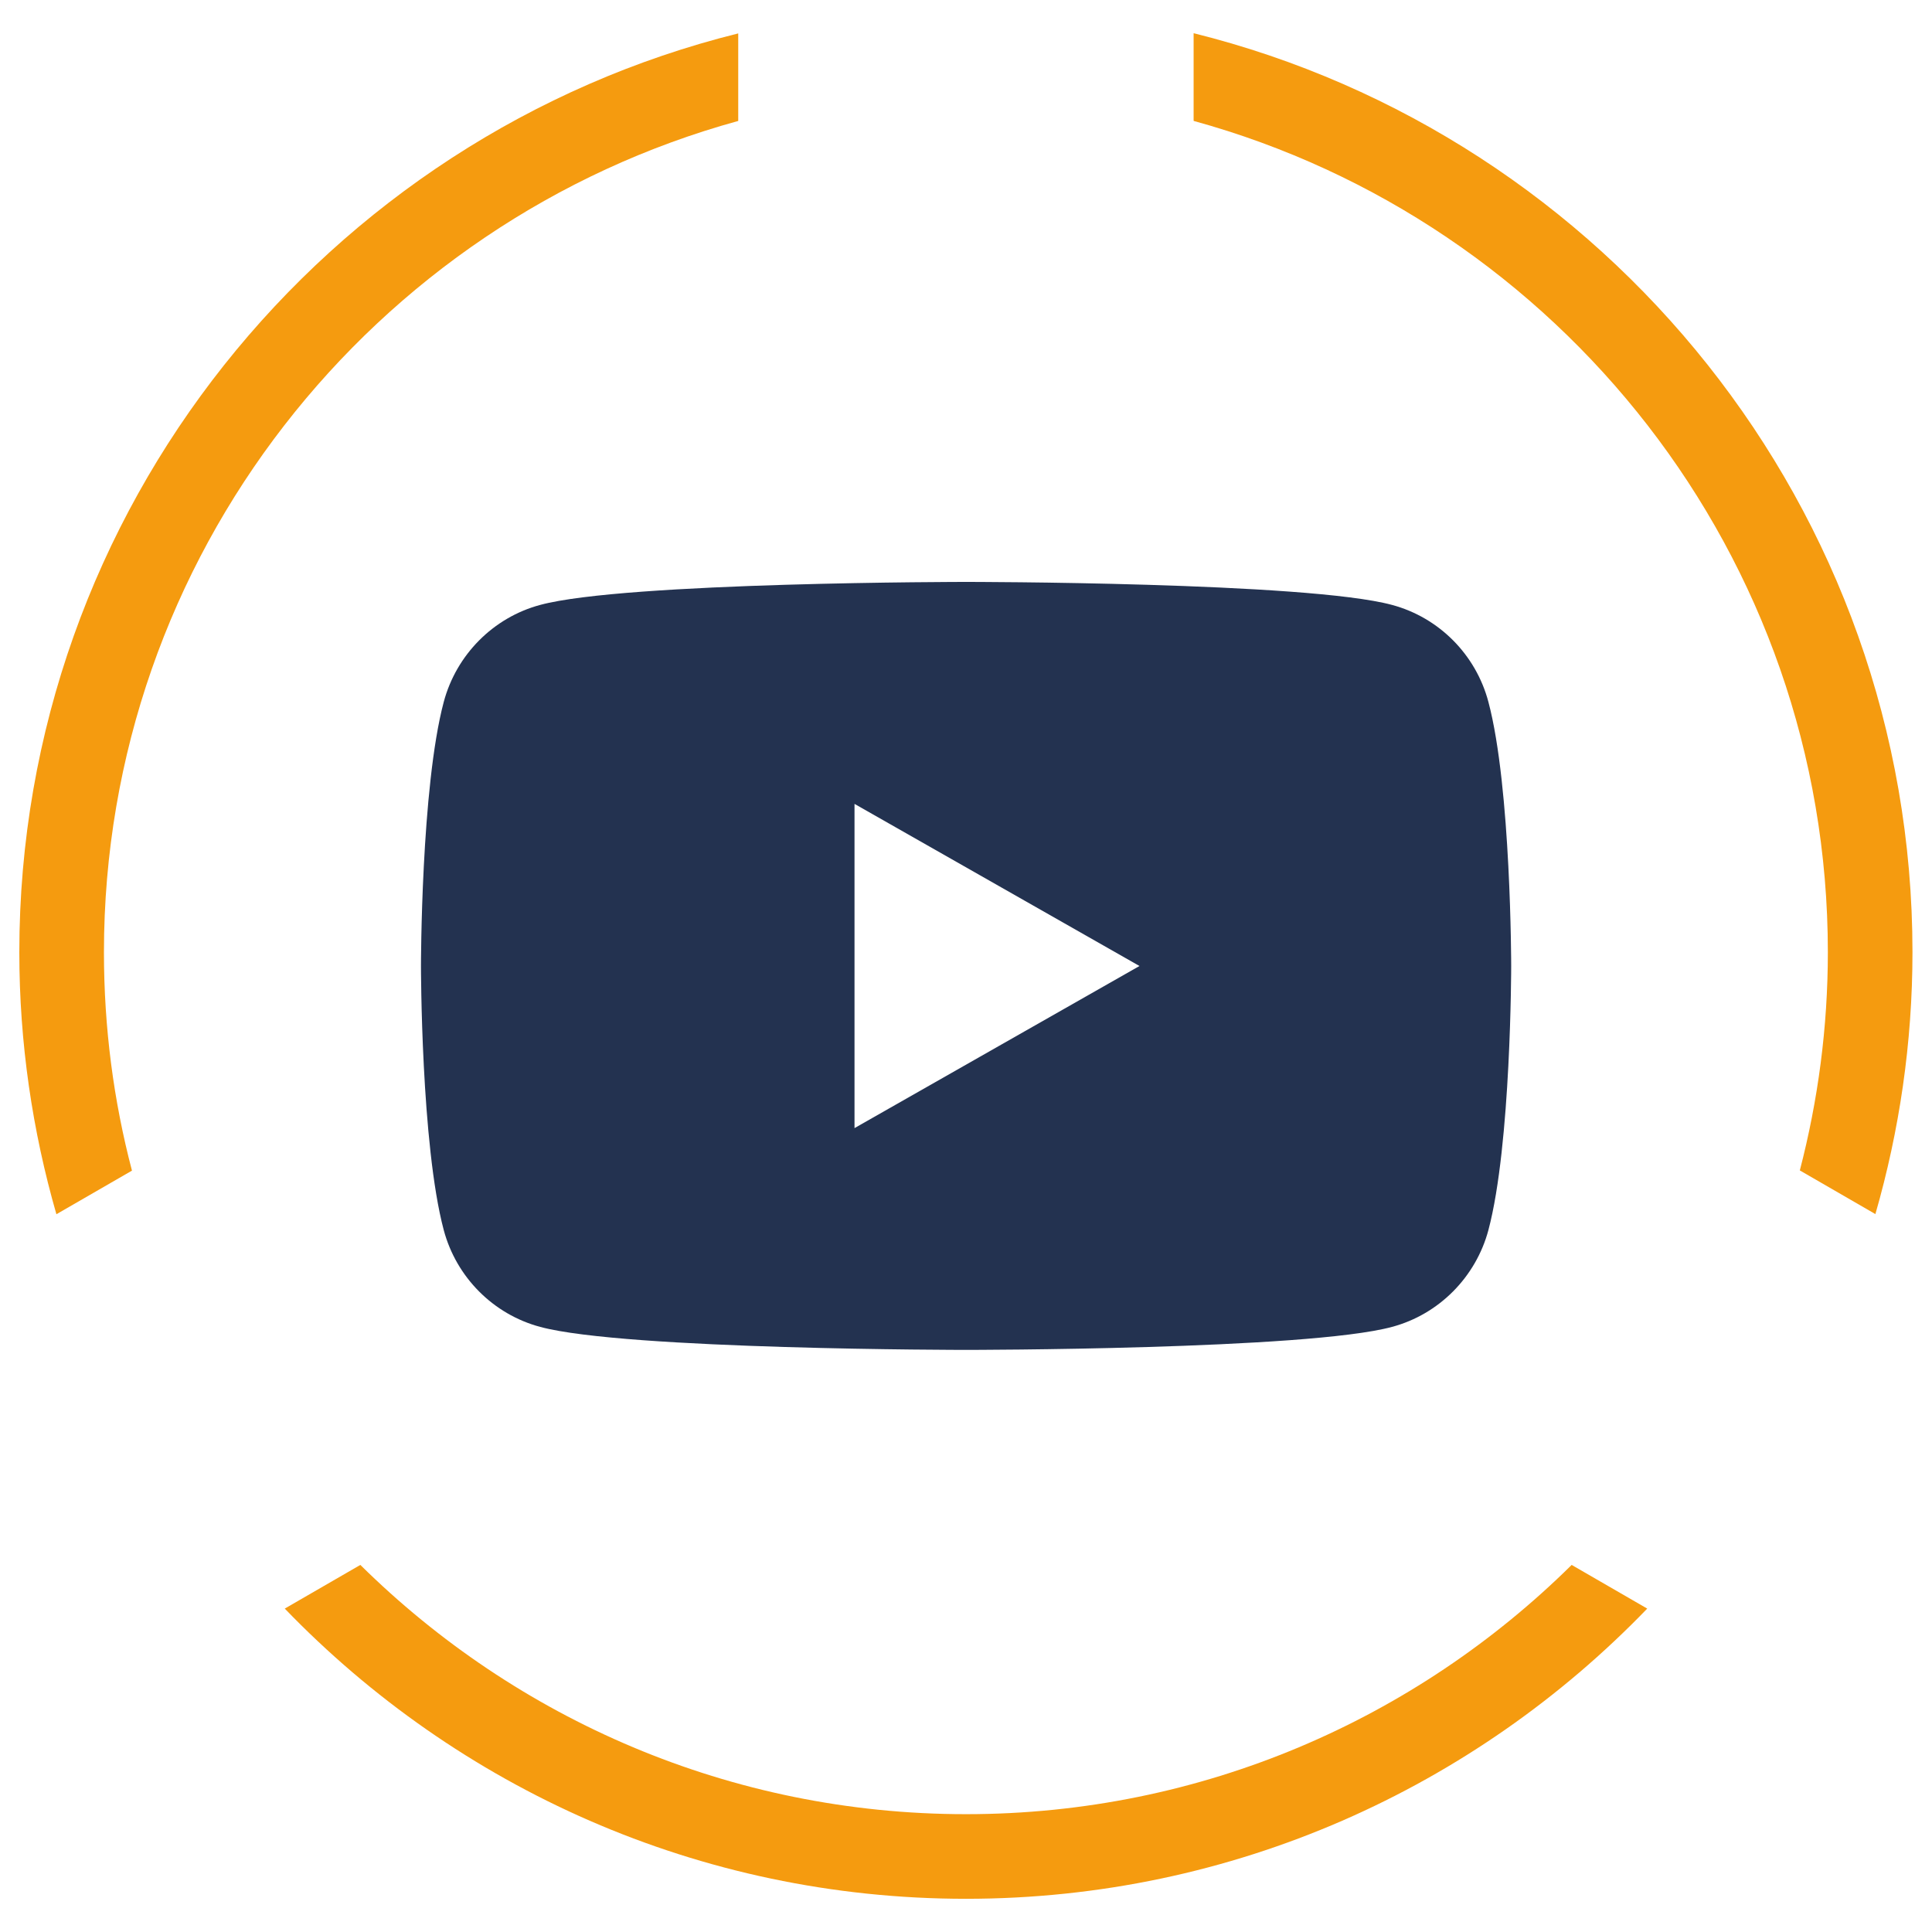
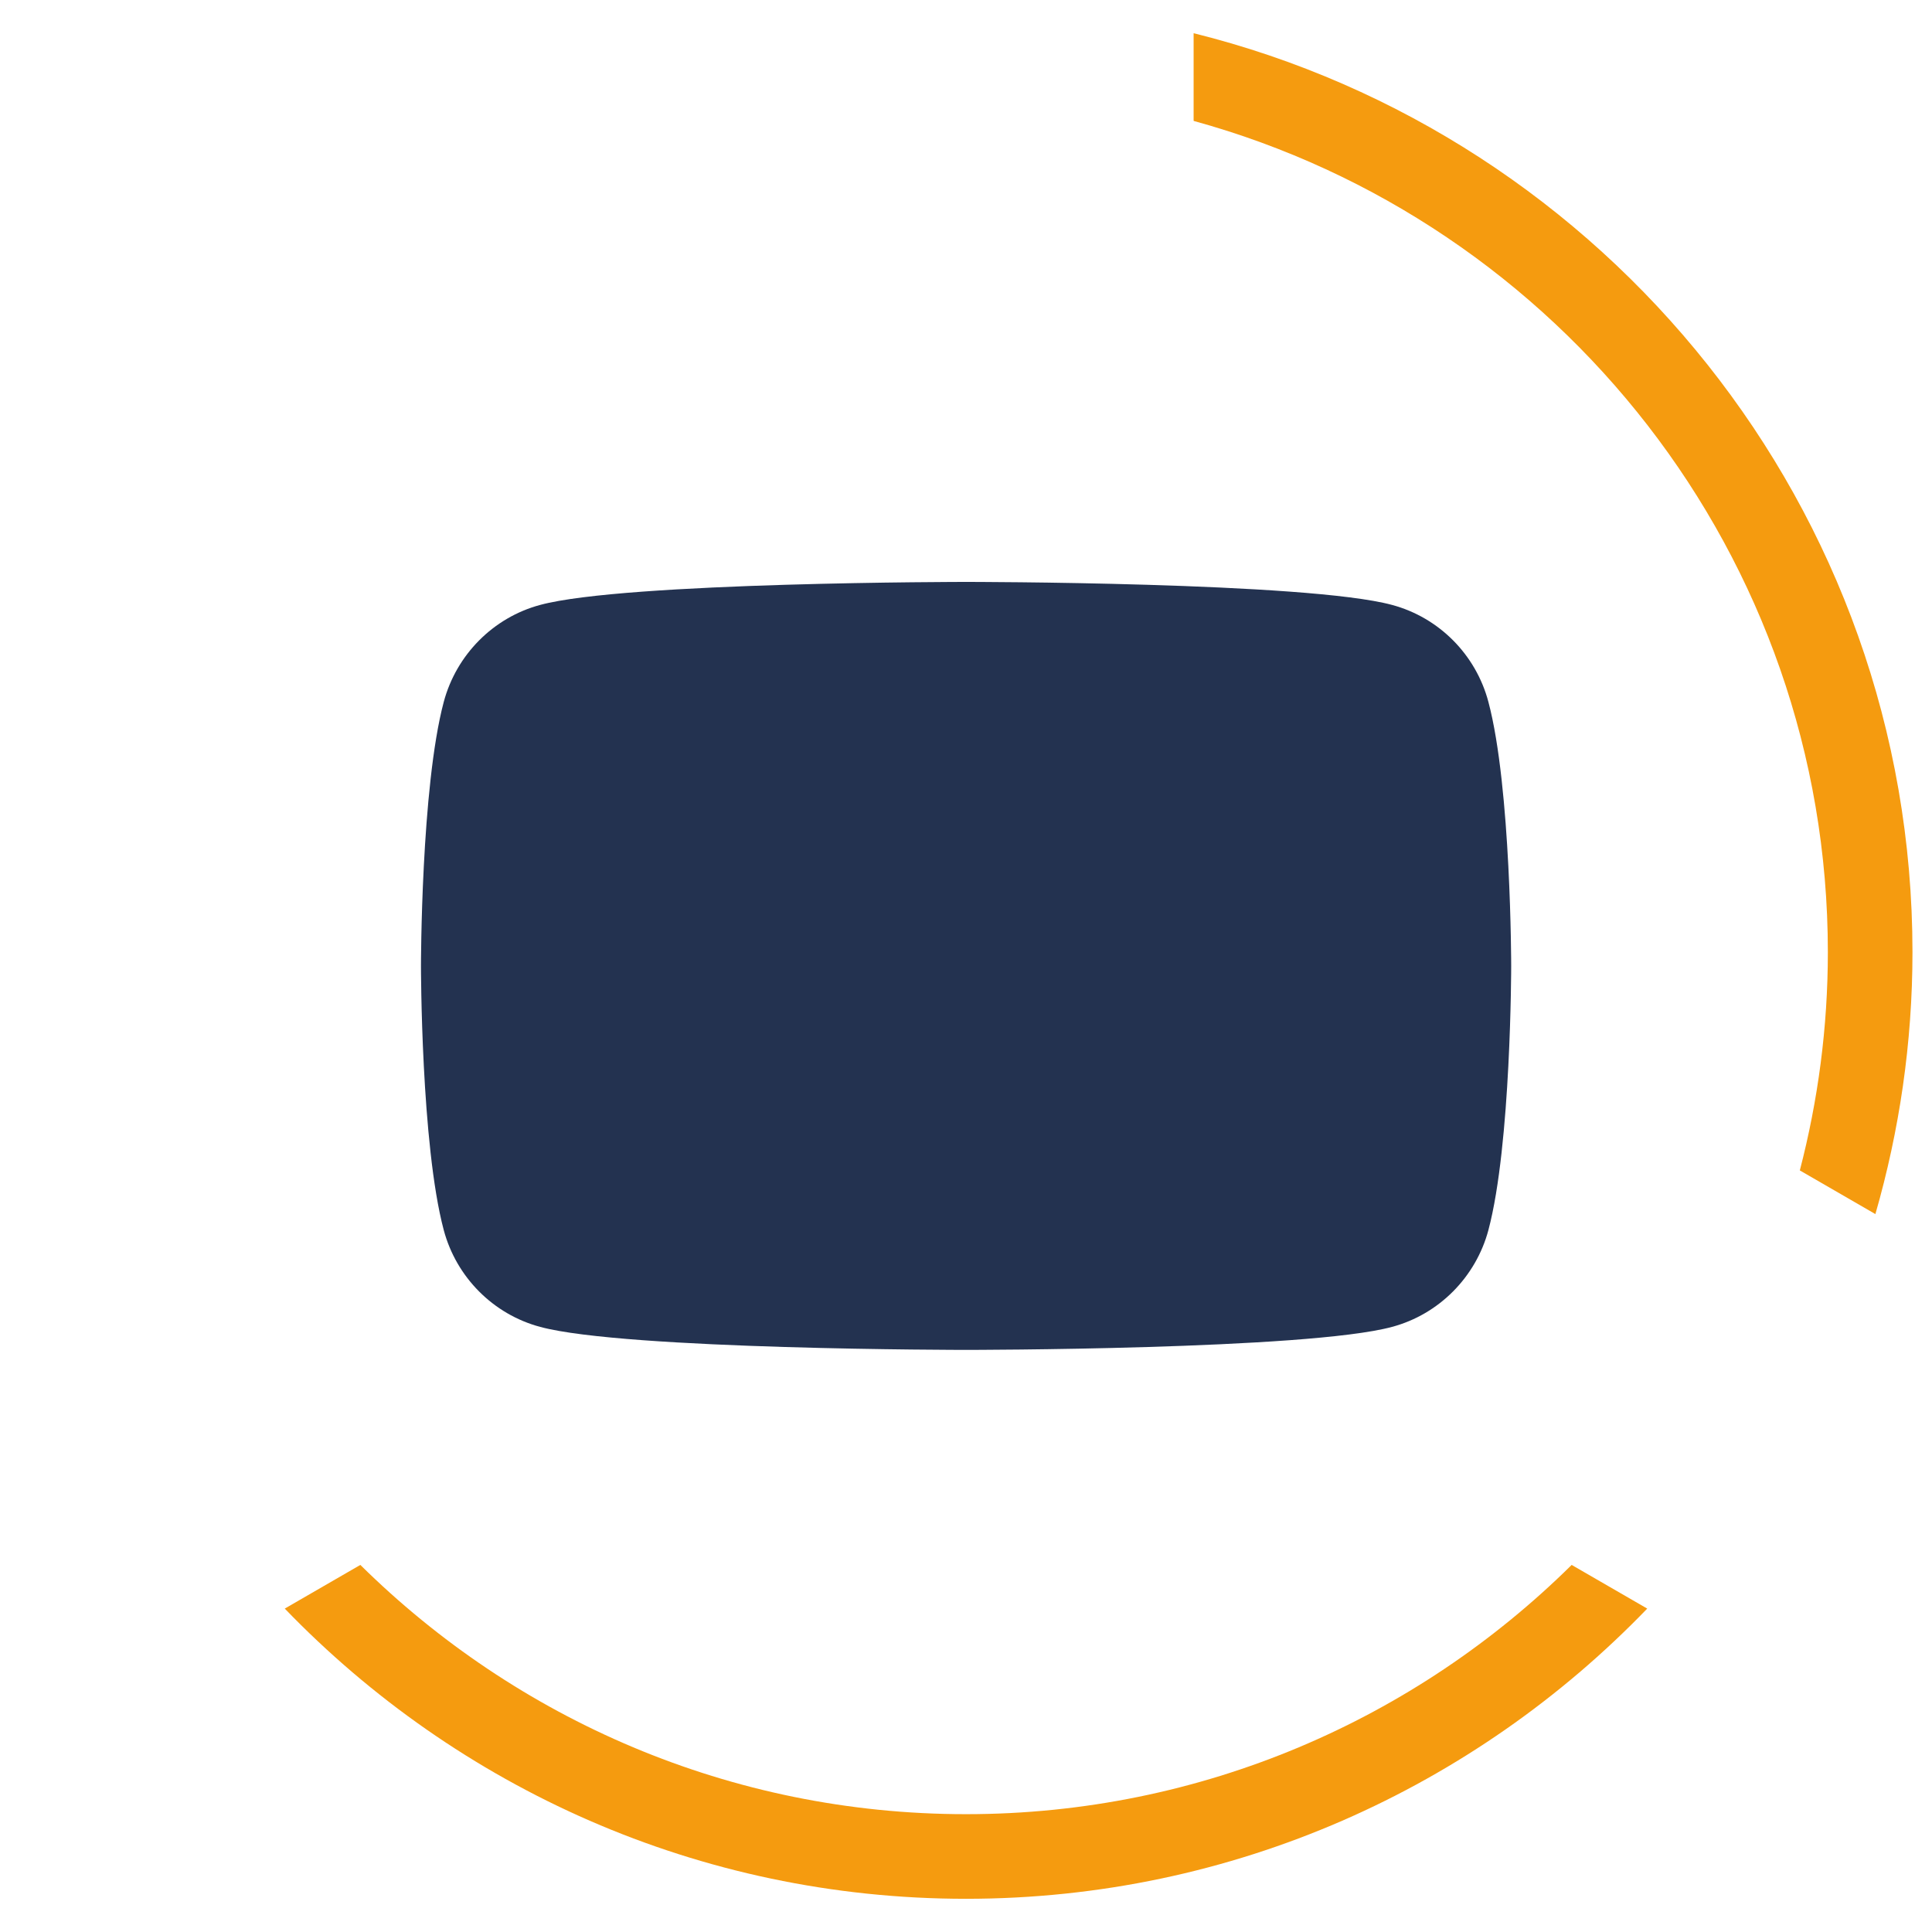
<svg xmlns="http://www.w3.org/2000/svg" width="150px" height="150px" viewBox="0 0 150 150" version="1.1">
  <g id="surface1">
-     <path style=" stroke:none;fill-rule:nonzero;fill:rgb(13.725%,19.608%,31.373%);fill-opacity:1;" d="M 66.344 87.586 L 66.344 62.414 L 88.469 75 Z M 115.559 54.496 C 114.586 50.82 111.719 47.941 108.074 46.965 C 101.488 45.18 75.016 45.18 75.016 45.18 C 75.016 45.18 48.539 45.18 41.941 46.965 C 38.297 47.941 35.43 50.836 34.453 54.496 C 32.684 61.141 32.684 75 32.684 75 C 32.684 75 32.684 88.859 34.453 95.504 C 35.43 99.164 38.297 102.047 41.941 103.02 C 48.539 104.805 75.016 104.805 75.016 104.805 C 75.016 104.805 101.488 104.805 108.074 103.02 C 111.719 102.047 114.586 99.148 115.559 95.504 C 117.328 88.859 117.328 75 117.328 75 C 117.328 75 117.328 61.141 115.559 54.496 " />
+     <path style=" stroke:none;fill-rule:nonzero;fill:rgb(13.725%,19.608%,31.373%);fill-opacity:1;" d="M 66.344 87.586 L 88.469 75 Z M 115.559 54.496 C 114.586 50.82 111.719 47.941 108.074 46.965 C 101.488 45.18 75.016 45.18 75.016 45.18 C 75.016 45.18 48.539 45.18 41.941 46.965 C 38.297 47.941 35.43 50.836 34.453 54.496 C 32.684 61.141 32.684 75 32.684 75 C 32.684 75 32.684 88.859 34.453 95.504 C 35.43 99.164 38.297 102.047 41.941 103.02 C 48.539 104.805 75.016 104.805 75.016 104.805 C 75.016 104.805 101.488 104.805 108.074 103.02 C 111.719 102.047 114.586 99.148 115.559 95.504 C 117.328 88.859 117.328 75 117.328 75 C 117.328 75 117.328 61.141 115.559 54.496 " />
    <path style=" stroke:none;fill-rule:nonzero;fill:rgb(96.078%,60.784%,5.882%);fill-opacity:1;" d="M 92.684 9.391 C 121.035 17.176 141.914 43.141 141.914 73.922 C 141.914 79.77 141.148 85.453 139.738 90.871 L 145.605 94.262 C 147.465 87.797 148.484 80.969 148.484 73.922 C 148.484 39.496 124.68 10.531 92.672 2.578 L 92.672 9.375 Z M 92.684 9.391 " />
-     <path style=" stroke:none;fill-rule:nonzero;fill:rgb(96.078%,60.784%,5.882%);fill-opacity:1;" d="M 10.246 90.887 C 8.82 85.469 8.07 79.785 8.07 73.934 C 8.07 43.156 28.965 17.176 57.316 9.391 L 57.316 2.594 C 25.305 10.547 1.5 39.512 1.5 73.934 C 1.5 80.984 2.52 87.809 4.379 94.273 Z M 10.246 90.887 " />
    <path style=" stroke:none;fill-rule:nonzero;fill:rgb(96.078%,60.784%,5.882%);fill-opacity:1;" d="M 122.023 121.5 C 109.934 133.453 93.316 140.852 75 140.852 C 56.684 140.852 40.078 133.453 27.977 121.5 L 22.109 124.891 C 35.488 138.766 54.238 147.422 75 147.422 C 95.762 147.422 114.512 138.766 127.891 124.891 C 127.891 124.891 122.023 121.5 122.023 121.5 Z M 122.023 121.5 " />
  </g>
</svg>